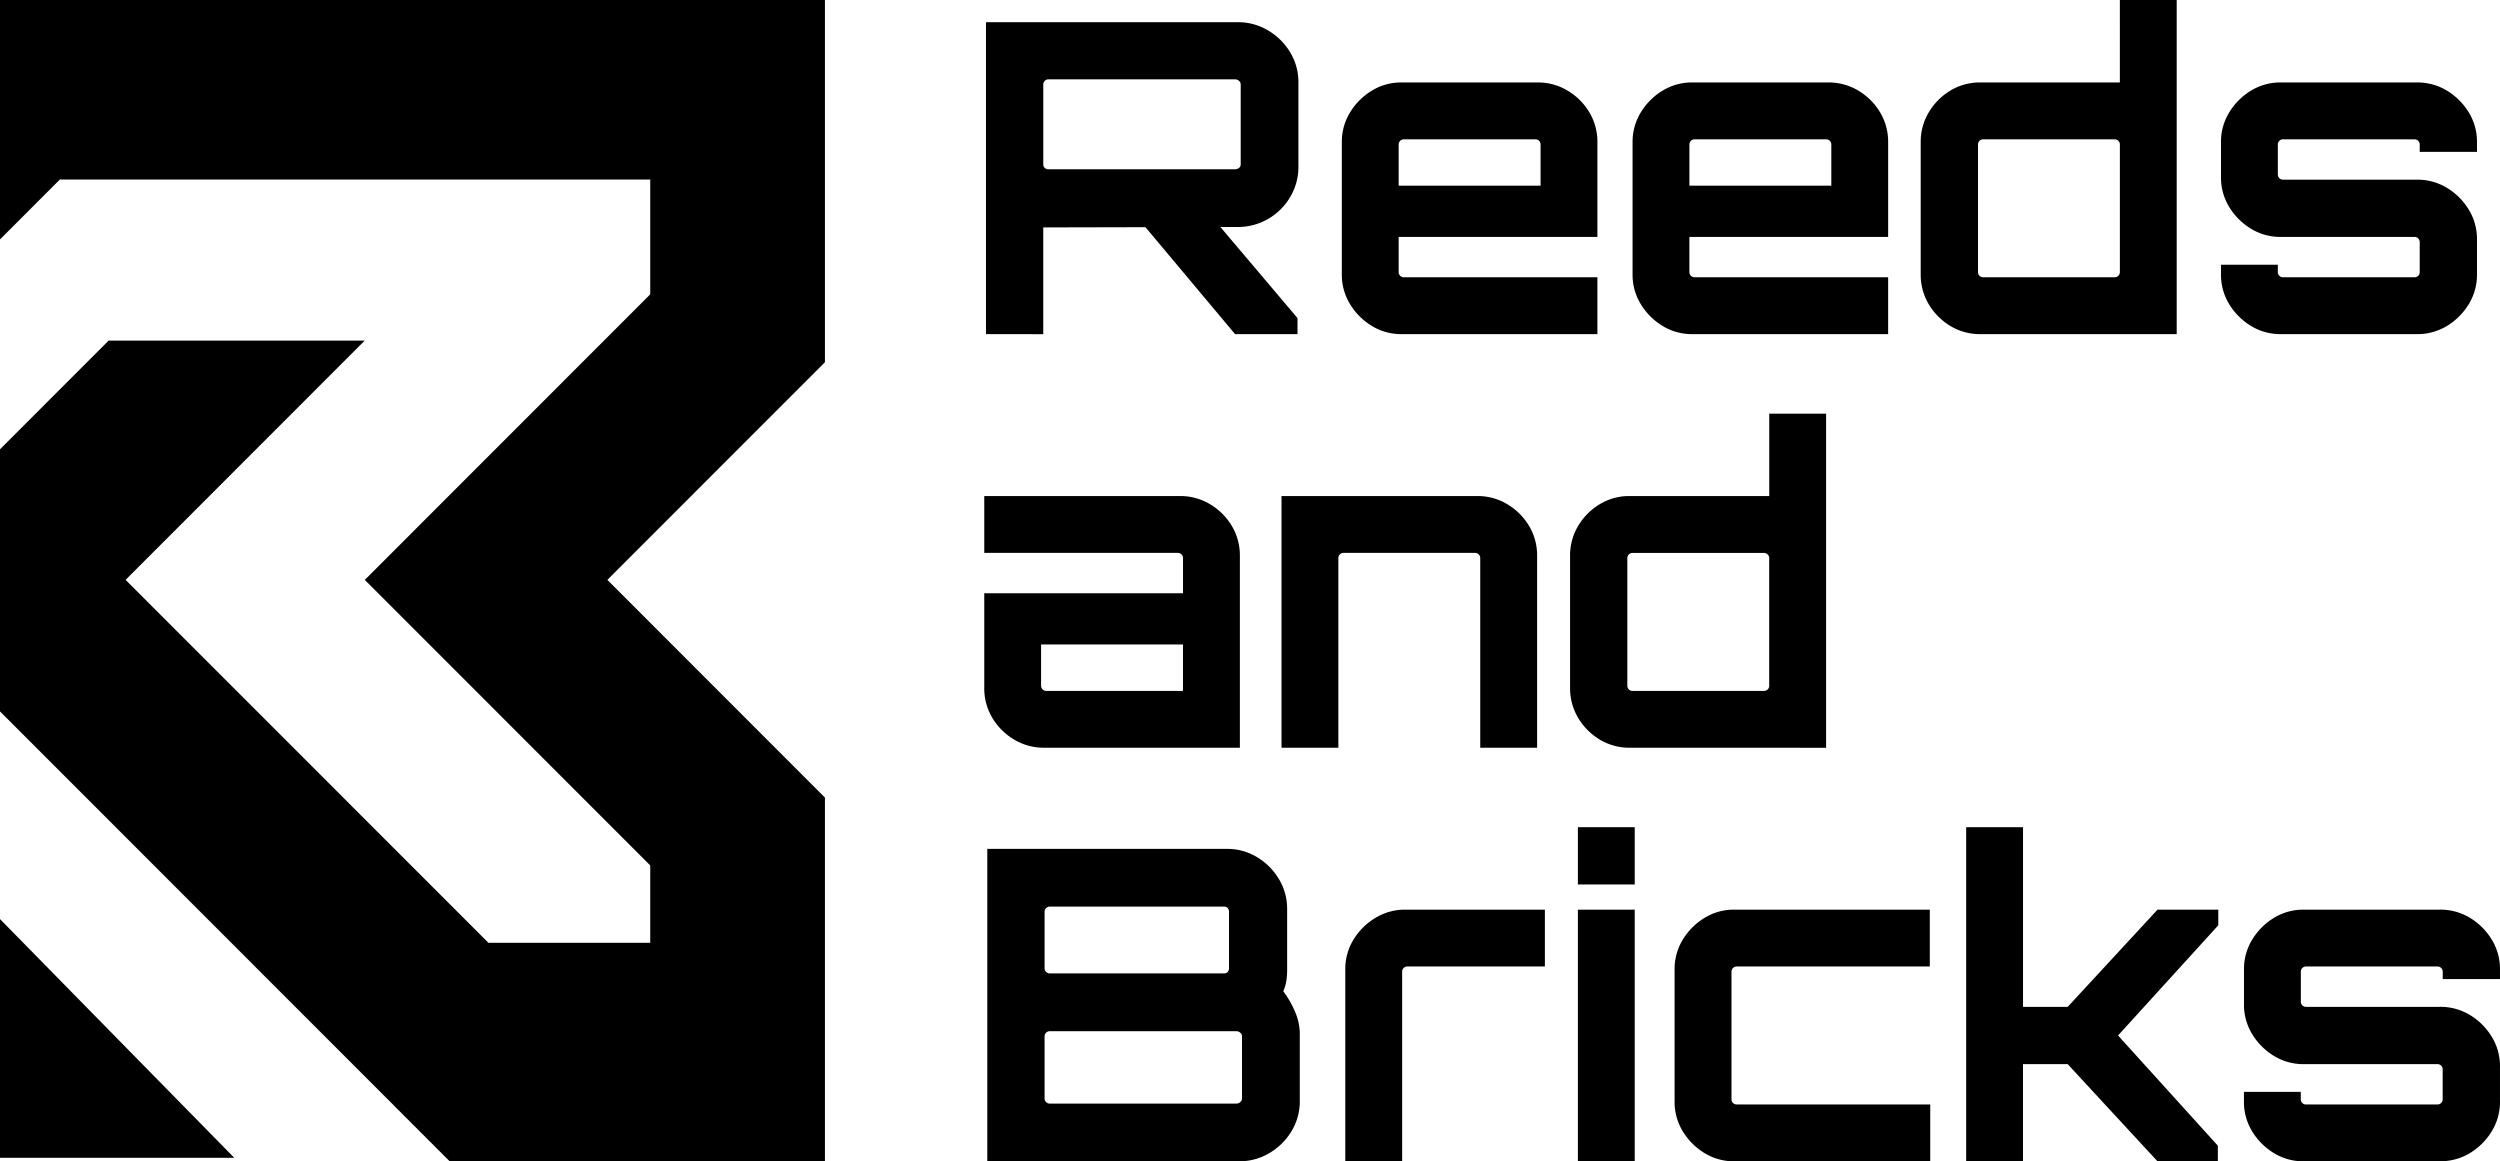
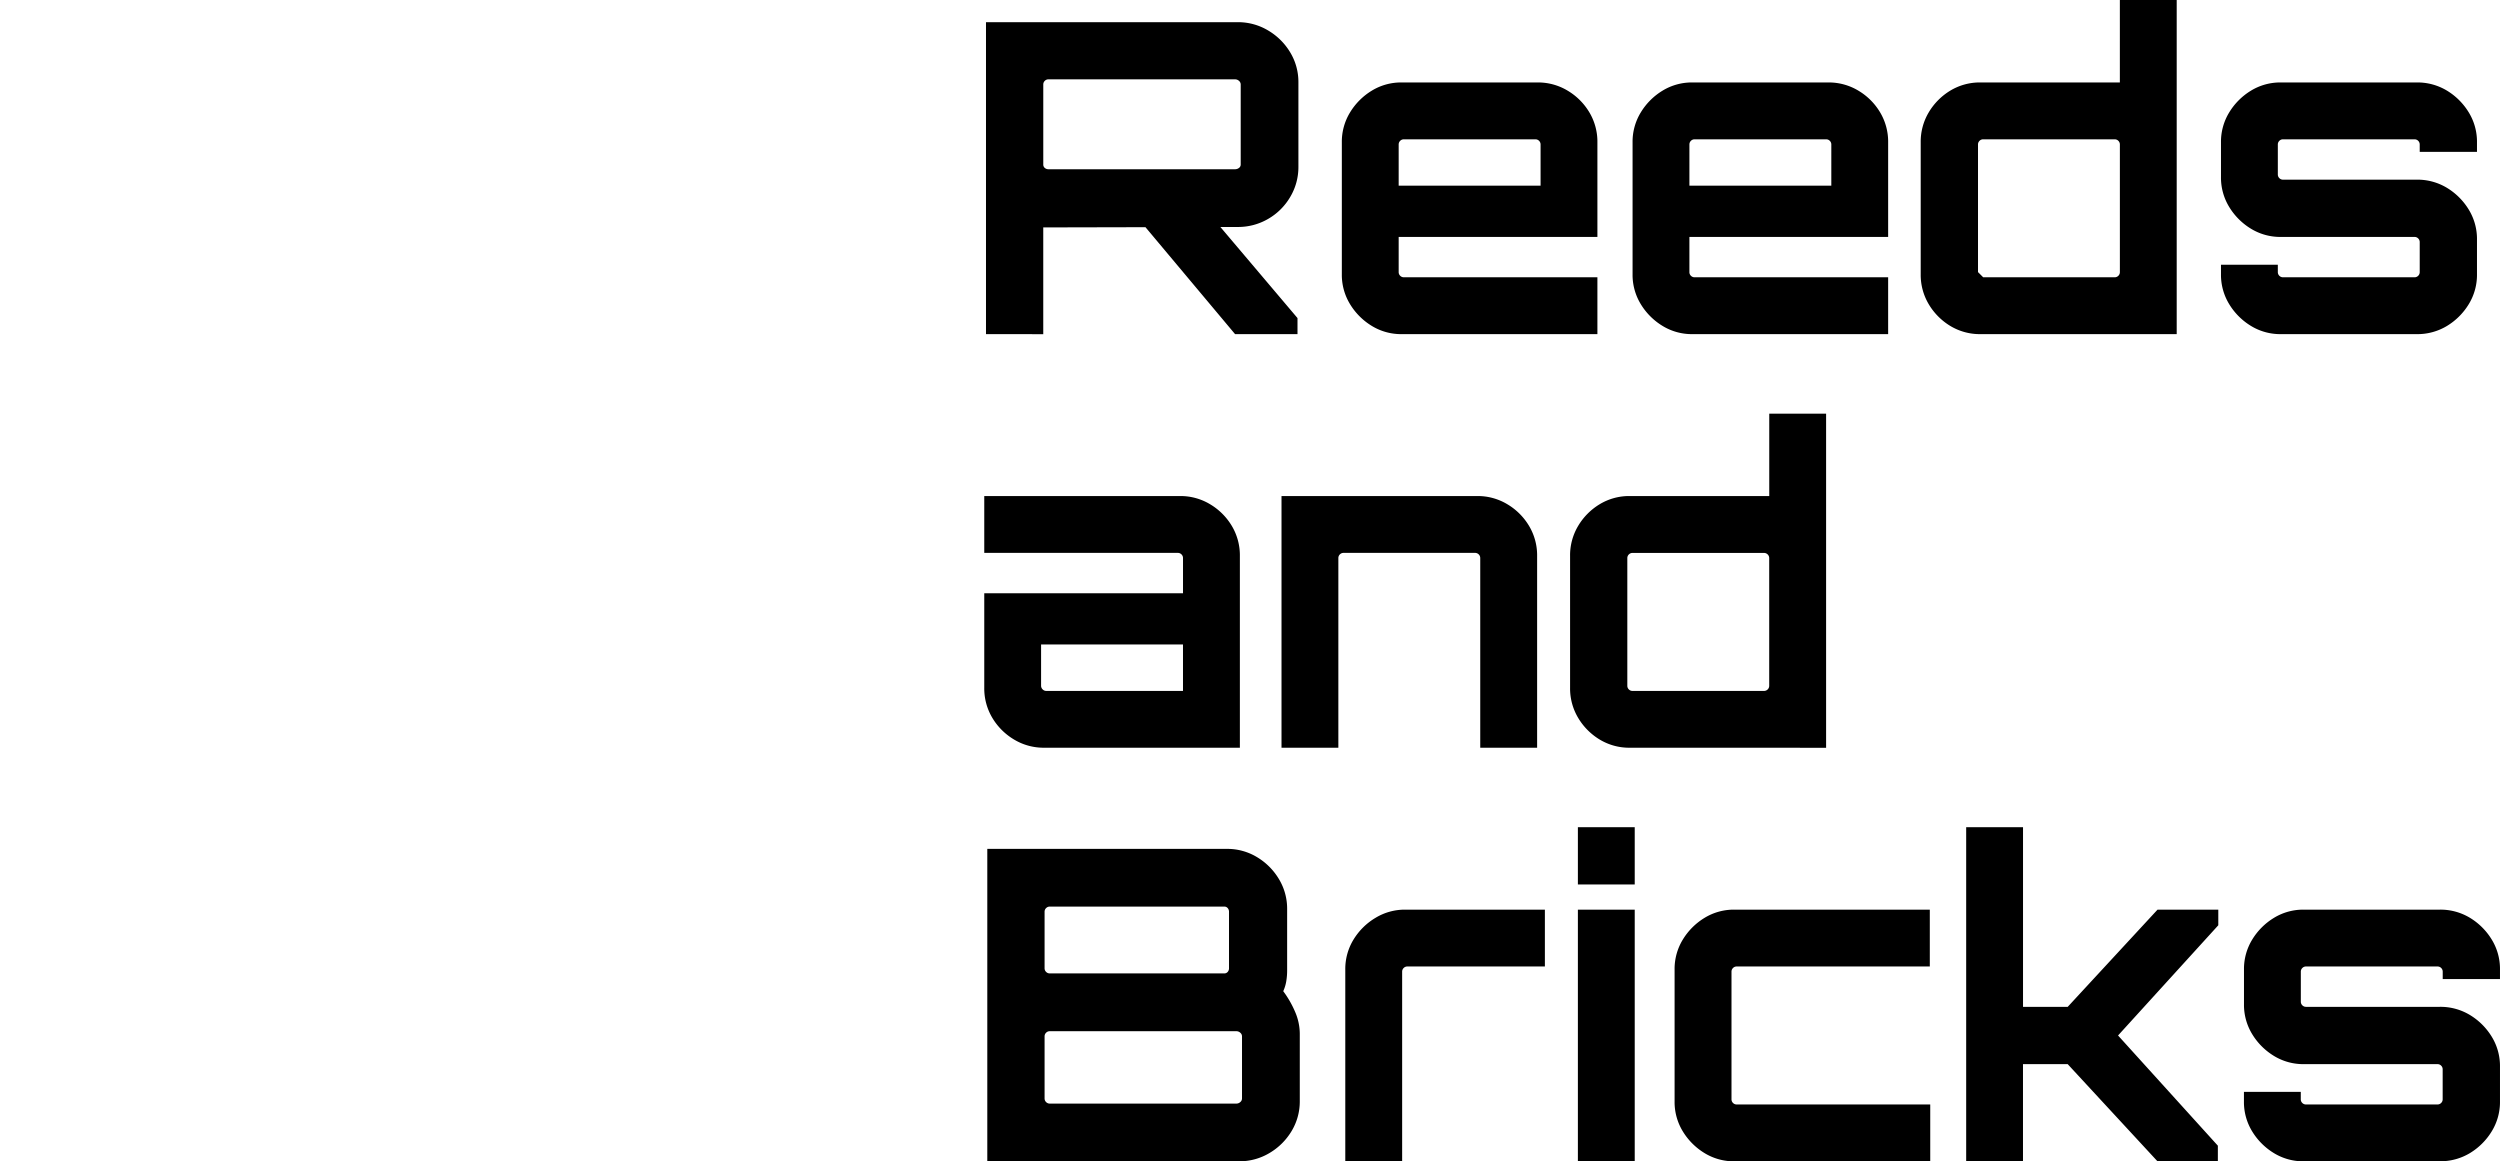
<svg xmlns="http://www.w3.org/2000/svg" data-name="Group 27357" width="153.272" height="71.199" viewBox="0 0 153.272 71.199">
-   <path data-name="Path 445" d="m75.721 20.485-5.773-6.89h4.6l5 5.906v.984zm-15.271 0V1.36h15.43a3.581 3.581 0 0 1 1.862.505 3.86 3.86 0 0 1 1.357 1.343 3.512 3.512 0 0 1 .505 1.849v5.161a3.581 3.581 0 0 1-.505 1.862 3.719 3.719 0 0 1-1.357 1.344 3.655 3.655 0 0 1-1.862.492l-11.919.027v6.545zm3.831-10.109h11.44a.389.389 0 0 0 .239-.08.253.253 0 0 0 .106-.213v-4.9a.29.29 0 0 0-.106-.226.354.354 0 0 0-.239-.093h-11.44a.308.308 0 0 0-.226.093.308.308 0 0 0-.093.226v4.9a.266.266 0 0 0 .093.213.336.336 0 0 0 .226.08zm21.656 10.109a3.443 3.443 0 0 1-1.836-.505 3.976 3.976 0 0 1-1.33-1.33 3.443 3.443 0 0 1-.505-1.836V8.726a3.443 3.443 0 0 1 .505-1.836 3.976 3.976 0 0 1 1.33-1.33 3.444 3.444 0 0 1 1.836-.505h8.327a3.512 3.512 0 0 1 1.849.505 3.821 3.821 0 0 1 1.33 1.33 3.514 3.514 0 0 1 .492 1.836v5.8H85.751v2.155a.308.308 0 0 0 .093.226.308.308 0 0 0 .226.093h11.865v3.485zm-.186-9.1h8.7V8.86a.308.308 0 0 0-.093-.226.308.308 0 0 0-.226-.093H86.07a.308.308 0 0 0-.226.093.308.308 0 0 0-.093.226zm18.011 9.1a3.443 3.443 0 0 1-1.836-.505 3.976 3.976 0 0 1-1.33-1.33 3.443 3.443 0 0 1-.505-1.836V8.726a3.443 3.443 0 0 1 .505-1.836 3.976 3.976 0 0 1 1.33-1.33 3.444 3.444 0 0 1 1.836-.505h8.326a3.512 3.512 0 0 1 1.85.505 3.821 3.821 0 0 1 1.33 1.33 3.514 3.514 0 0 1 .492 1.836v5.8h-12.185v2.155a.308.308 0 0 0 .093.226.308.308 0 0 0 .226.093h11.866v3.485zm-.186-9.1h8.7V8.86a.308.308 0 0 0-.093-.226.308.308 0 0 0-.226-.093h-8.062a.308.308 0 0 0-.226.093.308.308 0 0 0-.093.226zm17.851 9.1a3.492 3.492 0 0 1-1.862-.505 3.858 3.858 0 0 1-1.317-1.33 3.514 3.514 0 0 1-.492-1.836V8.726a3.514 3.514 0 0 1 .492-1.836 3.858 3.858 0 0 1 1.316-1.33 3.492 3.492 0 0 1 1.862-.505h8.54V0h3.485v20.485zm.16-3.485h8.061a.308.308 0 0 0 .226-.093.308.308 0 0 0 .093-.226V8.86a.308.308 0 0 0-.093-.226.308.308 0 0 0-.226-.093h-8.06a.308.308 0 0 0-.226.093.308.308 0 0 0-.093.226v7.822a.308.308 0 0 0 .093.226.308.308 0 0 0 .226.092zm18.25 3.485a3.443 3.443 0 0 1-1.836-.505 3.976 3.976 0 0 1-1.33-1.33 3.444 3.444 0 0 1-.505-1.836v-.585h3.485v.452a.308.308 0 0 0 .093.226.308.308 0 0 0 .226.093h8.061a.308.308 0 0 0 .226-.093.308.308 0 0 0 .093-.226v-1.836a.308.308 0 0 0-.093-.226.308.308 0 0 0-.226-.093h-8.194a3.443 3.443 0 0 1-1.836-.505 3.976 3.976 0 0 1-1.33-1.33 3.443 3.443 0 0 1-.505-1.836V8.727a3.444 3.444 0 0 1 .505-1.836 3.976 3.976 0 0 1 1.33-1.331 3.443 3.443 0 0 1 1.836-.505h8.327a3.492 3.492 0 0 1 1.862.505 3.976 3.976 0 0 1 1.33 1.33 3.443 3.443 0 0 1 .505 1.836v.585h-3.511V8.86a.308.308 0 0 0-.093-.226.308.308 0 0 0-.226-.093h-8.061a.308.308 0 0 0-.226.093.308.308 0 0 0-.093.226v1.836a.308.308 0 0 0 .093.226.308.308 0 0 0 .226.093h8.194a3.492 3.492 0 0 1 1.862.505 3.975 3.975 0 0 1 1.33 1.33 3.443 3.443 0 0 1 .505 1.836v2.128a3.443 3.443 0 0 1-.505 1.836 3.976 3.976 0 0 1-1.33 1.33 3.492 3.492 0 0 1-1.862.505zM64.015 45.842a3.512 3.512 0 0 1-1.849-.505 3.821 3.821 0 0 1-1.33-1.33 3.514 3.514 0 0 1-.492-1.836v-5.8h12.185v-2.155a.308.308 0 0 0-.093-.226.308.308 0 0 0-.226-.093H60.344v-3.485h12a3.512 3.512 0 0 1 1.849.505 3.821 3.821 0 0 1 1.33 1.33 3.514 3.514 0 0 1 .492 1.836v11.759zm.133-3.482h8.38v-2.85h-8.7v2.527a.308.308 0 0 0 .093.226.308.308 0 0 0 .227.097zm14.42 3.482v-15.43h12a3.512 3.512 0 0 1 1.849.505 3.821 3.821 0 0 1 1.33 1.33 3.514 3.514 0 0 1 .492 1.836v11.759h-3.487V34.216a.308.308 0 0 0-.093-.226.308.308 0 0 0-.226-.093h-8.061a.308.308 0 0 0-.226.093.308.308 0 0 0-.093.226v11.626zm21.363 0a3.492 3.492 0 0 1-1.862-.505 3.858 3.858 0 0 1-1.317-1.33 3.514 3.514 0 0 1-.492-1.836v-8.088a3.514 3.514 0 0 1 .492-1.836 3.858 3.858 0 0 1 1.317-1.33 3.492 3.492 0 0 1 1.862-.505h8.54V25.36h3.485v20.485zm.157-3.482h8.061a.308.308 0 0 0 .226-.093.308.308 0 0 0 .093-.226v-7.822a.308.308 0 0 0-.093-.226.308.308 0 0 0-.226-.093h-8.061a.308.308 0 0 0-.226.093.308.308 0 0 0-.093.226v7.822a.308.308 0 0 0 .093.226.308.308 0 0 0 .226.093zM60.53 71.199V52.044h14.686a3.512 3.512 0 0 1 1.849.505 3.9 3.9 0 0 1 1.343 1.343 3.512 3.512 0 0 1 .505 1.849v3.751a4.041 4.041 0 0 1-.053.665 2.443 2.443 0 0 1-.186.612 6.157 6.157 0 0 1 .732 1.277 3.412 3.412 0 0 1 .282 1.331v4.124a3.512 3.512 0 0 1-.505 1.849 3.861 3.861 0 0 1-1.357 1.343 3.581 3.581 0 0 1-1.862.505zm3.831-3.539h11.44a.354.354 0 0 0 .239-.093.29.29 0 0 0 .106-.226v-3.8a.29.29 0 0 0-.106-.226.354.354 0 0 0-.239-.093h-11.44a.308.308 0 0 0-.226.093.308.308 0 0 0-.093.226v3.8a.308.308 0 0 0 .093.226.308.308 0 0 0 .226.093zm0-7.981h10.695a.266.266 0 0 0 .213-.093.336.336 0 0 0 .08-.226v-3.459a.336.336 0 0 0-.08-.226.266.266 0 0 0-.213-.093H64.361a.308.308 0 0 0-.226.093.308.308 0 0 0-.093.226v3.459a.308.308 0 0 0 .093.226.308.308 0 0 0 .226.093zm18.117 11.52V59.44a3.443 3.443 0 0 1 .505-1.836 3.936 3.936 0 0 1 1.344-1.33 3.464 3.464 0 0 1 1.822-.505h8.566v3.485h-8.432a.308.308 0 0 0-.226.093.308.308 0 0 0-.093.226v11.626zm14.26 0v-15.43h3.485v15.43zm0-16.973v-3.512h3.485v3.512zm9.6 16.973a3.443 3.443 0 0 1-1.836-.505 3.975 3.975 0 0 1-1.33-1.33 3.443 3.443 0 0 1-.505-1.836V59.44a3.443 3.443 0 0 1 .505-1.836 3.975 3.975 0 0 1 1.33-1.33 3.443 3.443 0 0 1 1.836-.505h11.976v3.485h-11.839a.308.308 0 0 0-.226.093.308.308 0 0 0-.093.226v7.822a.308.308 0 0 0 .093.226.308.308 0 0 0 .226.093h11.866v3.485zm14.206 0V50.714h3.485v11.014h2.74l5.507-5.959h3.725v.958l-6.146 6.757 6.119 6.757v.958h-3.7l-5.507-5.959h-2.74v5.959zm20.7 0a3.443 3.443 0 0 1-1.836-.505 3.976 3.976 0 0 1-1.33-1.33 3.444 3.444 0 0 1-.505-1.836v-.585h3.485v.452a.308.308 0 0 0 .093.226.308.308 0 0 0 .226.093h8.061a.308.308 0 0 0 .226-.093.308.308 0 0 0 .093-.226V65.56a.308.308 0 0 0-.093-.226.308.308 0 0 0-.226-.093h-8.191a3.443 3.443 0 0 1-1.836-.505 3.976 3.976 0 0 1-1.33-1.33 3.444 3.444 0 0 1-.505-1.836v-2.13a3.443 3.443 0 0 1 .505-1.836 3.976 3.976 0 0 1 1.33-1.33 3.443 3.443 0 0 1 1.836-.505h8.327a3.492 3.492 0 0 1 1.862.505 3.976 3.976 0 0 1 1.33 1.33 3.443 3.443 0 0 1 .505 1.836v.585h-3.511v-.452a.308.308 0 0 0-.093-.226.308.308 0 0 0-.226-.093h-8.061a.308.308 0 0 0-.226.093.308.308 0 0 0-.093.226v1.836a.308.308 0 0 0 .093.226.308.308 0 0 0 .226.093h8.194a3.492 3.492 0 0 1 1.862.505 3.976 3.976 0 0 1 1.33 1.327 3.443 3.443 0 0 1 .505 1.836v2.128a3.443 3.443 0 0 1-.505 1.836 3.976 3.976 0 0 1-1.33 1.33 3.492 3.492 0 0 1-1.862.505z" />
-   <path data-name="Union 18" d="M27.571 71.2 0 43.616V27.545l6.661-6.663h15.7L7.7 35.551 29.943 57.8h9.923v-4.741l-17.5-17.507 17.5-17.508v-7.038H3.671L0 14.678V0h50.576v22.207L37.237 35.551 50.576 48.9v22.3zM0 70.983V56.348l14.362 14.635z" />
+   <path data-name="Path 445" d="m75.721 20.485-5.773-6.89h4.6l5 5.906v.984zm-15.271 0V1.36h15.43a3.581 3.581 0 0 1 1.862.505 3.86 3.86 0 0 1 1.357 1.343 3.512 3.512 0 0 1 .505 1.849v5.161a3.581 3.581 0 0 1-.505 1.862 3.719 3.719 0 0 1-1.357 1.344 3.655 3.655 0 0 1-1.862.492l-11.919.027v6.545zm3.831-10.109h11.44a.389.389 0 0 0 .239-.08.253.253 0 0 0 .106-.213v-4.9a.29.29 0 0 0-.106-.226.354.354 0 0 0-.239-.093h-11.44a.308.308 0 0 0-.226.093.308.308 0 0 0-.093.226v4.9a.266.266 0 0 0 .093.213.336.336 0 0 0 .226.08zm21.656 10.109a3.443 3.443 0 0 1-1.836-.505 3.976 3.976 0 0 1-1.33-1.33 3.443 3.443 0 0 1-.505-1.836V8.726a3.443 3.443 0 0 1 .505-1.836 3.976 3.976 0 0 1 1.33-1.33 3.444 3.444 0 0 1 1.836-.505h8.327a3.512 3.512 0 0 1 1.849.505 3.821 3.821 0 0 1 1.33 1.33 3.514 3.514 0 0 1 .492 1.836v5.8H85.751v2.155a.308.308 0 0 0 .093.226.308.308 0 0 0 .226.093h11.865v3.485zm-.186-9.1h8.7V8.86a.308.308 0 0 0-.093-.226.308.308 0 0 0-.226-.093H86.07a.308.308 0 0 0-.226.093.308.308 0 0 0-.093.226zm18.011 9.1a3.443 3.443 0 0 1-1.836-.505 3.976 3.976 0 0 1-1.33-1.33 3.443 3.443 0 0 1-.505-1.836V8.726a3.443 3.443 0 0 1 .505-1.836 3.976 3.976 0 0 1 1.33-1.33 3.444 3.444 0 0 1 1.836-.505h8.326a3.512 3.512 0 0 1 1.85.505 3.821 3.821 0 0 1 1.33 1.33 3.514 3.514 0 0 1 .492 1.836v5.8h-12.185v2.155a.308.308 0 0 0 .093.226.308.308 0 0 0 .226.093h11.866v3.485zm-.186-9.1h8.7V8.86a.308.308 0 0 0-.093-.226.308.308 0 0 0-.226-.093h-8.062a.308.308 0 0 0-.226.093.308.308 0 0 0-.093.226zm17.851 9.1a3.492 3.492 0 0 1-1.862-.505 3.858 3.858 0 0 1-1.317-1.33 3.514 3.514 0 0 1-.492-1.836V8.726a3.514 3.514 0 0 1 .492-1.836 3.858 3.858 0 0 1 1.316-1.33 3.492 3.492 0 0 1 1.862-.505h8.54V0h3.485v20.485zm.16-3.485h8.061a.308.308 0 0 0 .226-.093.308.308 0 0 0 .093-.226V8.86a.308.308 0 0 0-.093-.226.308.308 0 0 0-.226-.093h-8.06a.308.308 0 0 0-.226.093.308.308 0 0 0-.093.226v7.822zm18.25 3.485a3.443 3.443 0 0 1-1.836-.505 3.976 3.976 0 0 1-1.33-1.33 3.444 3.444 0 0 1-.505-1.836v-.585h3.485v.452a.308.308 0 0 0 .093.226.308.308 0 0 0 .226.093h8.061a.308.308 0 0 0 .226-.093.308.308 0 0 0 .093-.226v-1.836a.308.308 0 0 0-.093-.226.308.308 0 0 0-.226-.093h-8.194a3.443 3.443 0 0 1-1.836-.505 3.976 3.976 0 0 1-1.33-1.33 3.443 3.443 0 0 1-.505-1.836V8.727a3.444 3.444 0 0 1 .505-1.836 3.976 3.976 0 0 1 1.33-1.331 3.443 3.443 0 0 1 1.836-.505h8.327a3.492 3.492 0 0 1 1.862.505 3.976 3.976 0 0 1 1.33 1.33 3.443 3.443 0 0 1 .505 1.836v.585h-3.511V8.86a.308.308 0 0 0-.093-.226.308.308 0 0 0-.226-.093h-8.061a.308.308 0 0 0-.226.093.308.308 0 0 0-.093.226v1.836a.308.308 0 0 0 .093.226.308.308 0 0 0 .226.093h8.194a3.492 3.492 0 0 1 1.862.505 3.975 3.975 0 0 1 1.33 1.33 3.443 3.443 0 0 1 .505 1.836v2.128a3.443 3.443 0 0 1-.505 1.836 3.976 3.976 0 0 1-1.33 1.33 3.492 3.492 0 0 1-1.862.505zM64.015 45.842a3.512 3.512 0 0 1-1.849-.505 3.821 3.821 0 0 1-1.33-1.33 3.514 3.514 0 0 1-.492-1.836v-5.8h12.185v-2.155a.308.308 0 0 0-.093-.226.308.308 0 0 0-.226-.093H60.344v-3.485h12a3.512 3.512 0 0 1 1.849.505 3.821 3.821 0 0 1 1.33 1.33 3.514 3.514 0 0 1 .492 1.836v11.759zm.133-3.482h8.38v-2.85h-8.7v2.527a.308.308 0 0 0 .093.226.308.308 0 0 0 .227.097zm14.42 3.482v-15.43h12a3.512 3.512 0 0 1 1.849.505 3.821 3.821 0 0 1 1.33 1.33 3.514 3.514 0 0 1 .492 1.836v11.759h-3.487V34.216a.308.308 0 0 0-.093-.226.308.308 0 0 0-.226-.093h-8.061a.308.308 0 0 0-.226.093.308.308 0 0 0-.093.226v11.626zm21.363 0a3.492 3.492 0 0 1-1.862-.505 3.858 3.858 0 0 1-1.317-1.33 3.514 3.514 0 0 1-.492-1.836v-8.088a3.514 3.514 0 0 1 .492-1.836 3.858 3.858 0 0 1 1.317-1.33 3.492 3.492 0 0 1 1.862-.505h8.54V25.36h3.485v20.485zm.157-3.482h8.061a.308.308 0 0 0 .226-.093.308.308 0 0 0 .093-.226v-7.822a.308.308 0 0 0-.093-.226.308.308 0 0 0-.226-.093h-8.061a.308.308 0 0 0-.226.093.308.308 0 0 0-.093.226v7.822a.308.308 0 0 0 .093.226.308.308 0 0 0 .226.093zM60.53 71.199V52.044h14.686a3.512 3.512 0 0 1 1.849.505 3.9 3.9 0 0 1 1.343 1.343 3.512 3.512 0 0 1 .505 1.849v3.751a4.041 4.041 0 0 1-.053.665 2.443 2.443 0 0 1-.186.612 6.157 6.157 0 0 1 .732 1.277 3.412 3.412 0 0 1 .282 1.331v4.124a3.512 3.512 0 0 1-.505 1.849 3.861 3.861 0 0 1-1.357 1.343 3.581 3.581 0 0 1-1.862.505zm3.831-3.539h11.44a.354.354 0 0 0 .239-.093.29.29 0 0 0 .106-.226v-3.8a.29.29 0 0 0-.106-.226.354.354 0 0 0-.239-.093h-11.44a.308.308 0 0 0-.226.093.308.308 0 0 0-.093.226v3.8a.308.308 0 0 0 .093.226.308.308 0 0 0 .226.093zm0-7.981h10.695a.266.266 0 0 0 .213-.093.336.336 0 0 0 .08-.226v-3.459a.336.336 0 0 0-.08-.226.266.266 0 0 0-.213-.093H64.361a.308.308 0 0 0-.226.093.308.308 0 0 0-.093.226v3.459a.308.308 0 0 0 .093.226.308.308 0 0 0 .226.093zm18.117 11.52V59.44a3.443 3.443 0 0 1 .505-1.836 3.936 3.936 0 0 1 1.344-1.33 3.464 3.464 0 0 1 1.822-.505h8.566v3.485h-8.432a.308.308 0 0 0-.226.093.308.308 0 0 0-.093.226v11.626zm14.26 0v-15.43h3.485v15.43zm0-16.973v-3.512h3.485v3.512zm9.6 16.973a3.443 3.443 0 0 1-1.836-.505 3.975 3.975 0 0 1-1.33-1.33 3.443 3.443 0 0 1-.505-1.836V59.44a3.443 3.443 0 0 1 .505-1.836 3.975 3.975 0 0 1 1.33-1.33 3.443 3.443 0 0 1 1.836-.505h11.976v3.485h-11.839a.308.308 0 0 0-.226.093.308.308 0 0 0-.093.226v7.822a.308.308 0 0 0 .093.226.308.308 0 0 0 .226.093h11.866v3.485zm14.206 0V50.714h3.485v11.014h2.74l5.507-5.959h3.725v.958l-6.146 6.757 6.119 6.757v.958h-3.7l-5.507-5.959h-2.74v5.959zm20.7 0a3.443 3.443 0 0 1-1.836-.505 3.976 3.976 0 0 1-1.33-1.33 3.444 3.444 0 0 1-.505-1.836v-.585h3.485v.452a.308.308 0 0 0 .093.226.308.308 0 0 0 .226.093h8.061a.308.308 0 0 0 .226-.093.308.308 0 0 0 .093-.226V65.56a.308.308 0 0 0-.093-.226.308.308 0 0 0-.226-.093h-8.191a3.443 3.443 0 0 1-1.836-.505 3.976 3.976 0 0 1-1.33-1.33 3.444 3.444 0 0 1-.505-1.836v-2.13a3.443 3.443 0 0 1 .505-1.836 3.976 3.976 0 0 1 1.33-1.33 3.443 3.443 0 0 1 1.836-.505h8.327a3.492 3.492 0 0 1 1.862.505 3.976 3.976 0 0 1 1.33 1.33 3.443 3.443 0 0 1 .505 1.836v.585h-3.511v-.452a.308.308 0 0 0-.093-.226.308.308 0 0 0-.226-.093h-8.061a.308.308 0 0 0-.226.093.308.308 0 0 0-.093.226v1.836a.308.308 0 0 0 .093.226.308.308 0 0 0 .226.093h8.194a3.492 3.492 0 0 1 1.862.505 3.976 3.976 0 0 1 1.33 1.327 3.443 3.443 0 0 1 .505 1.836v2.128a3.443 3.443 0 0 1-.505 1.836 3.976 3.976 0 0 1-1.33 1.33 3.492 3.492 0 0 1-1.862.505z" />
</svg>